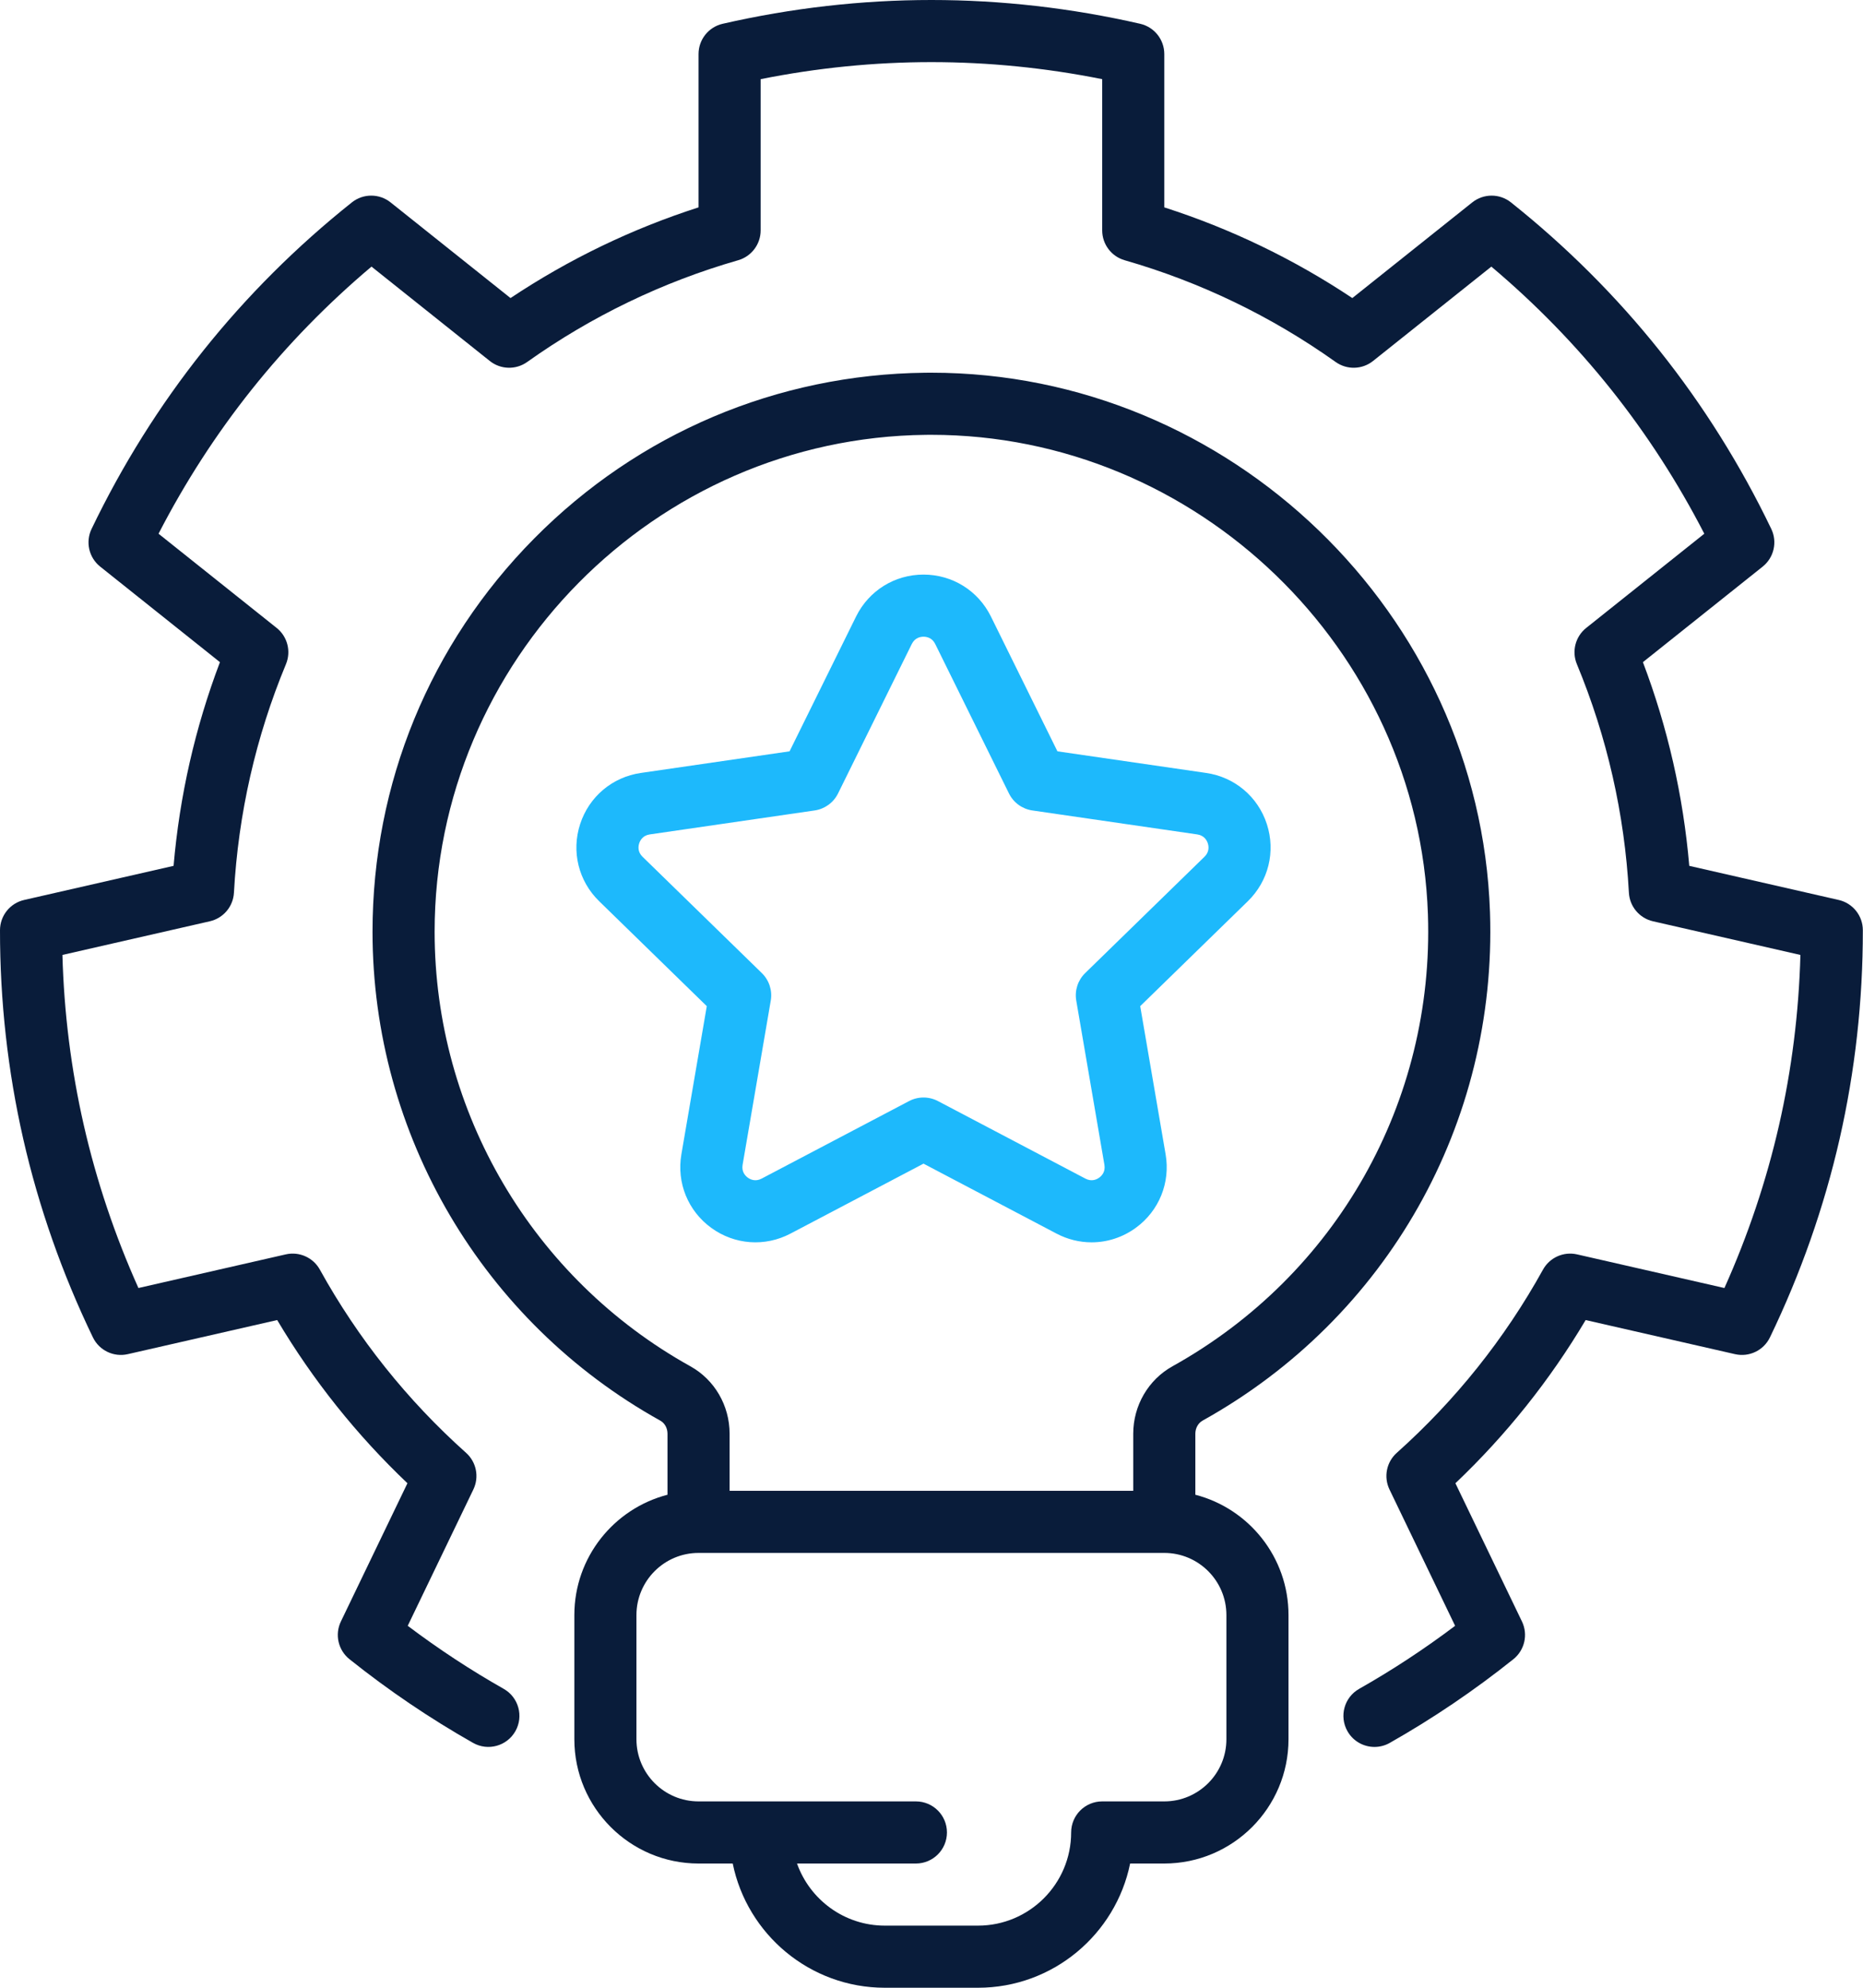
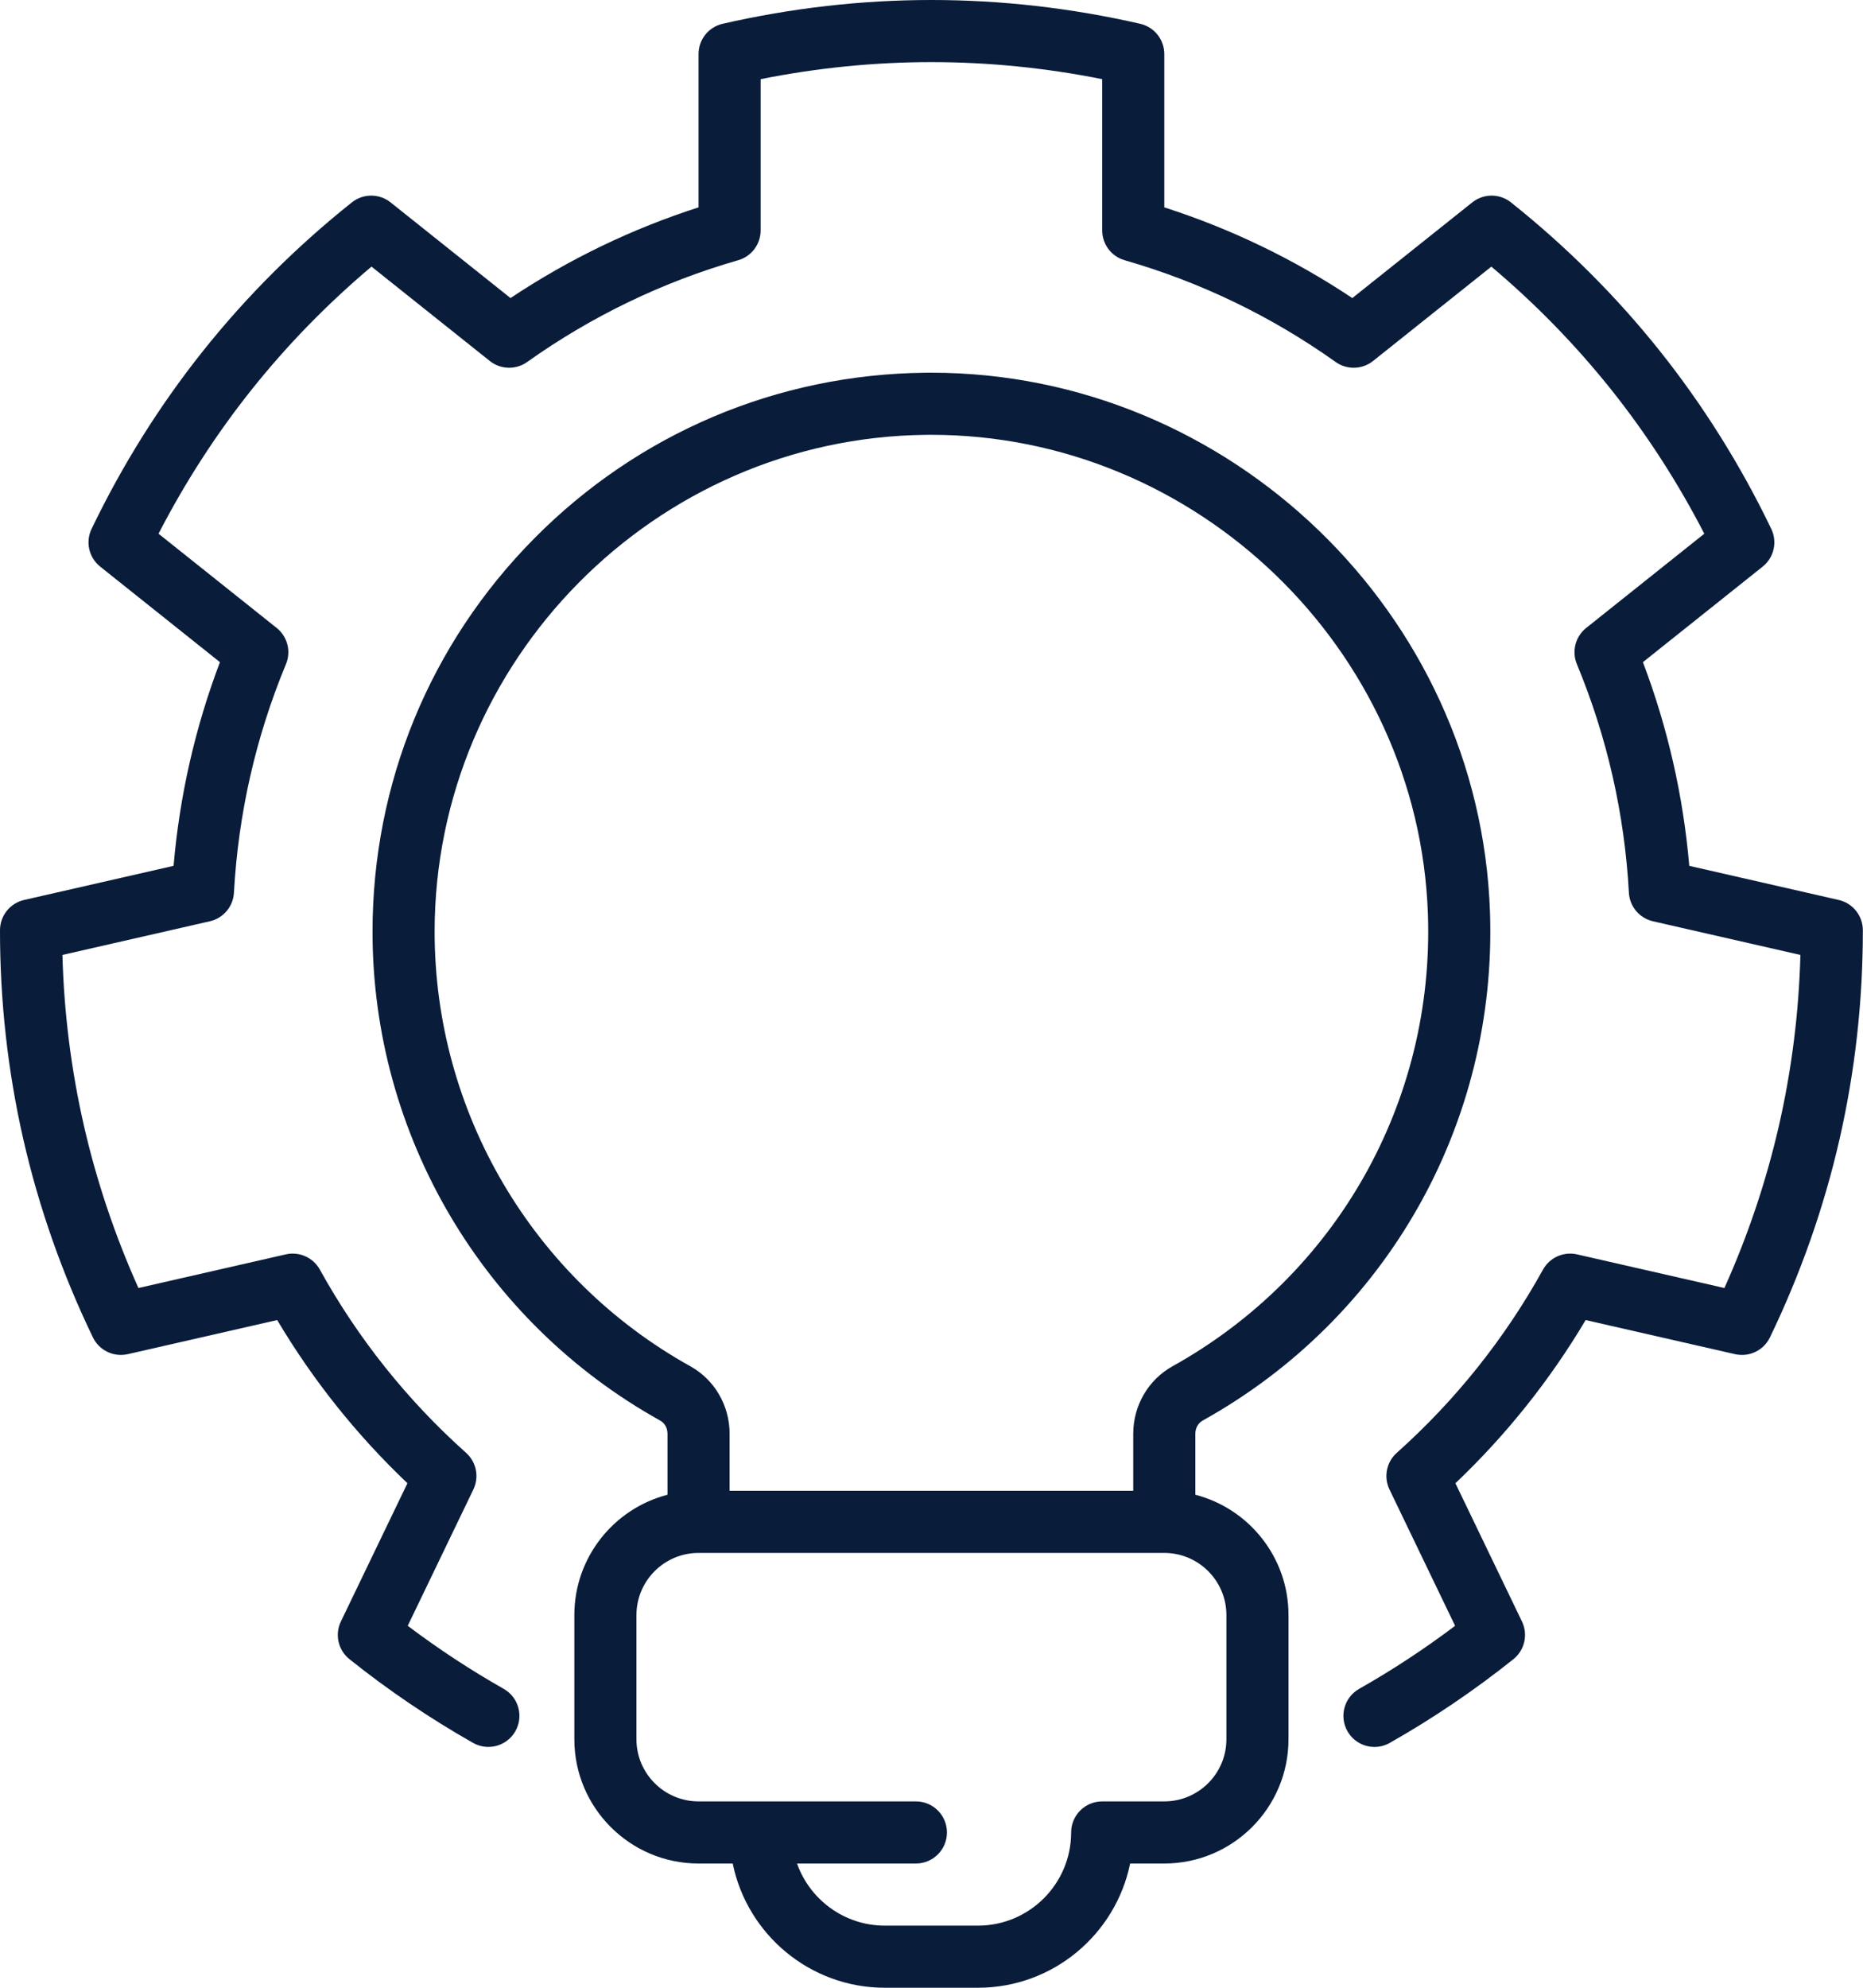
<svg xmlns="http://www.w3.org/2000/svg" width="480" height="512" viewBox="0 0 480 512" fill="none">
  <path d="M408.54 340.016L447.037 348.803C450.671 349.629 454.401 347.84 456.023 344.48C463.934 328.088 469.969 310.904 473.963 293.405C477.957 275.903 479.975 257.802 479.96 239.604C479.957 235.874 477.376 232.641 473.74 231.811L435.237 223.023C433.691 205.01 429.685 187.411 423.294 170.557L454.144 145.954C457.06 143.629 457.982 139.596 456.367 136.235C448.484 119.833 438.813 104.399 427.62 90.363C416.428 76.329 403.534 63.466 389.296 52.131C386.378 49.807 382.241 49.81 379.325 52.135L348.425 76.776C333.387 66.761 317.137 58.926 299.979 53.416V13.924C299.979 10.194 297.401 6.959 293.766 6.126C276.023 2.061 257.926 0 239.979 0C222.031 0 203.935 2.061 186.193 6.126C182.557 6.959 179.979 10.194 179.979 13.923V53.415C162.822 58.925 146.572 66.76 131.533 76.774L100.634 52.133C97.718 49.807 93.582 49.805 90.664 52.129C76.426 63.465 63.531 76.328 52.34 90.362C41.148 104.396 31.477 119.83 23.594 136.234C21.978 139.596 22.9 143.628 25.817 145.953L56.668 170.556C50.277 187.41 46.27 205.008 44.724 223.022L6.22 231.81C2.583 232.64 0.003 235.873 7.23804e-05 239.603C-0.014 257.804 2.003 275.905 5.996 293.404C9.99 310.903 16.027 328.088 23.937 344.479C25.558 347.838 29.286 349.631 32.922 348.801L71.418 340.014C80.625 355.507 91.881 369.607 104.976 382.049L87.83 417.653C86.212 421.014 87.13 425.046 90.045 427.375C100.107 435.413 110.821 442.665 121.889 448.93C125.733 451.106 130.615 449.754 132.792 445.909C134.968 442.064 133.616 437.183 129.771 435.006C121.258 430.187 112.966 424.74 105.051 418.771L121.962 383.655C123.509 380.444 122.744 376.595 120.086 374.22C104.913 360.656 92.237 344.778 82.41 327.024C80.684 323.906 77.1 322.31 73.63 323.099L35.666 331.764C29.583 318.209 24.859 304.136 21.596 289.844C18.334 275.552 16.485 260.822 16.084 245.971L54.067 237.301C57.546 236.506 60.079 233.504 60.275 229.941C61.395 209.606 65.905 189.797 73.68 171.063C75.047 167.768 74.068 163.966 71.279 161.742L40.848 137.474C47.653 124.268 55.71 111.799 64.85 100.337C73.991 88.875 84.354 78.246 95.714 68.673L126.196 92.98C128.986 95.206 132.912 95.313 135.82 93.245C152.406 81.451 170.698 72.632 190.19 67.03C193.619 66.045 195.981 62.909 195.981 59.341V20.389C210.549 17.475 225.32 16 239.979 16C254.637 16 269.409 17.475 283.979 20.389V59.343C283.979 62.91 286.341 66.047 289.769 67.032C309.261 72.633 327.554 81.453 344.14 93.247C347.049 95.316 350.975 95.206 353.764 92.982L384.245 68.675C395.606 78.248 405.968 88.877 415.11 100.339C424.251 111.803 432.308 124.271 439.112 137.476L408.681 161.744C405.892 163.968 404.912 167.77 406.279 171.065C414.055 189.8 418.565 209.61 419.684 229.943C419.88 233.506 422.413 236.508 425.892 237.303L463.875 245.973C463.473 260.823 461.625 275.552 458.363 289.846C455.101 304.138 450.376 318.211 444.294 331.766L406.329 323.101C402.856 322.31 399.277 323.909 397.55 327.026C387.722 344.78 375.046 360.659 359.874 374.222C357.216 376.598 356.451 380.445 357.998 383.657L374.908 418.773C366.993 424.743 358.702 430.189 350.188 435.008C346.343 437.184 344.99 442.066 347.167 445.911C348.639 448.511 351.348 449.972 354.137 449.972C355.472 449.972 356.826 449.637 358.07 448.932C369.137 442.667 379.851 435.416 389.915 427.377C392.829 425.049 393.748 421.016 392.129 417.655L374.984 382.052C388.076 369.61 399.333 355.51 408.54 340.016Z" fill="#091C3A" />
  <path d="M309.874 365.901C357.388 339.473 385.75 289.3 383.894 234.962C381.265 158.014 316.846 96 239.94 96C239.42 96 238.894 96.003 238.373 96.009C200.246 96.426 164.468 111.59 137.631 138.706C110.772 165.843 95.981 201.816 95.981 240C95.981 292.25 124.389 340.501 170.121 365.922C171.268 366.559 171.98 367.851 171.98 369.294V385.013C158.194 388.574 147.98 401.117 147.98 416V448C147.98 465.645 162.335 480 179.98 480H188.784C192.501 498.235 208.664 512 227.98 512H251.98C271.297 512 287.46 498.235 291.176 480H299.98C317.625 480 331.98 465.645 331.98 448V416C331.98 401.117 321.766 388.574 307.98 385.013V369.289C307.98 367.849 308.707 366.551 309.874 365.901ZM111.98 240C111.98 170.19 168.758 112.772 238.547 112.008C239.014 112.003 239.474 112 239.94 112C308.297 112 365.565 167.122 367.902 235.51C369.553 283.818 344.337 328.423 302.095 351.92C295.855 355.392 291.979 362.047 291.979 369.289V384H187.98V369.294C187.98 362.045 184.115 355.394 177.894 351.937C137.237 329.336 111.98 286.445 111.98 240ZM315.98 416V448C315.98 456.823 308.803 464 299.98 464H283.98C279.562 464 275.98 467.582 275.98 472C275.98 485.234 265.213 496 251.98 496H227.98C217.55 496 208.652 489.313 205.351 480H235.98C240.398 480 243.98 476.418 243.98 472C243.98 467.582 240.398 464 235.98 464H179.98C171.158 464 163.98 456.823 163.98 448V416C163.98 407.177 171.158 400 179.98 400H299.98C308.803 400 315.98 407.177 315.98 416Z" fill="#091C3A" />
-   <path d="M183.263 316.276C189.27 320.642 197.088 321.207 203.661 317.751L237.939 299.73L272.218 317.751C275.076 319.254 278.17 319.997 281.248 319.997C285.248 319.997 289.22 318.744 292.615 316.277C298.623 311.912 301.576 304.653 300.32 297.333L293.773 259.163L321.506 232.131C326.823 226.947 328.701 219.339 326.406 212.277C324.111 205.214 318.12 200.163 310.771 199.095L272.446 193.526L255.307 158.798C252.02 152.138 245.366 148.001 237.939 148C230.513 148 223.857 152.138 220.57 158.797L203.431 193.525L165.106 199.094C157.756 200.162 151.765 205.213 149.47 212.276C147.175 219.34 149.053 226.947 154.371 232.131L182.103 259.163L175.557 297.333C174.302 304.652 177.254 311.911 183.263 316.276ZM165.541 220.674C164.236 219.402 164.447 217.965 164.689 217.221C164.931 216.477 165.605 215.19 167.408 214.929L209.895 208.755C212.501 208.377 214.753 206.74 215.919 204.379L234.92 165.88C235.726 164.246 237.158 164.002 237.941 164.002C238.723 164.003 240.155 164.246 240.961 165.88V165.881L259.962 204.38C261.127 206.741 263.38 208.378 265.985 208.756L308.472 214.93C310.276 215.192 310.95 216.479 311.192 217.222C311.433 217.966 311.644 219.404 310.34 220.675L279.596 250.643C277.71 252.481 276.849 255.129 277.295 257.724L284.553 300.039C284.861 301.835 283.845 302.874 283.213 303.334C282.581 303.793 281.277 304.438 279.666 303.591L241.664 283.613C240.499 283 239.22 282.694 237.941 282.694C236.662 282.694 235.383 283 234.218 283.613L196.217 303.591C194.605 304.439 193.302 303.794 192.669 303.334C192.037 302.874 191.022 301.835 191.33 300.039L198.587 257.724C199.032 255.129 198.171 252.481 196.286 250.643L165.541 220.674Z" fill="#1DB9FC" />
</svg>